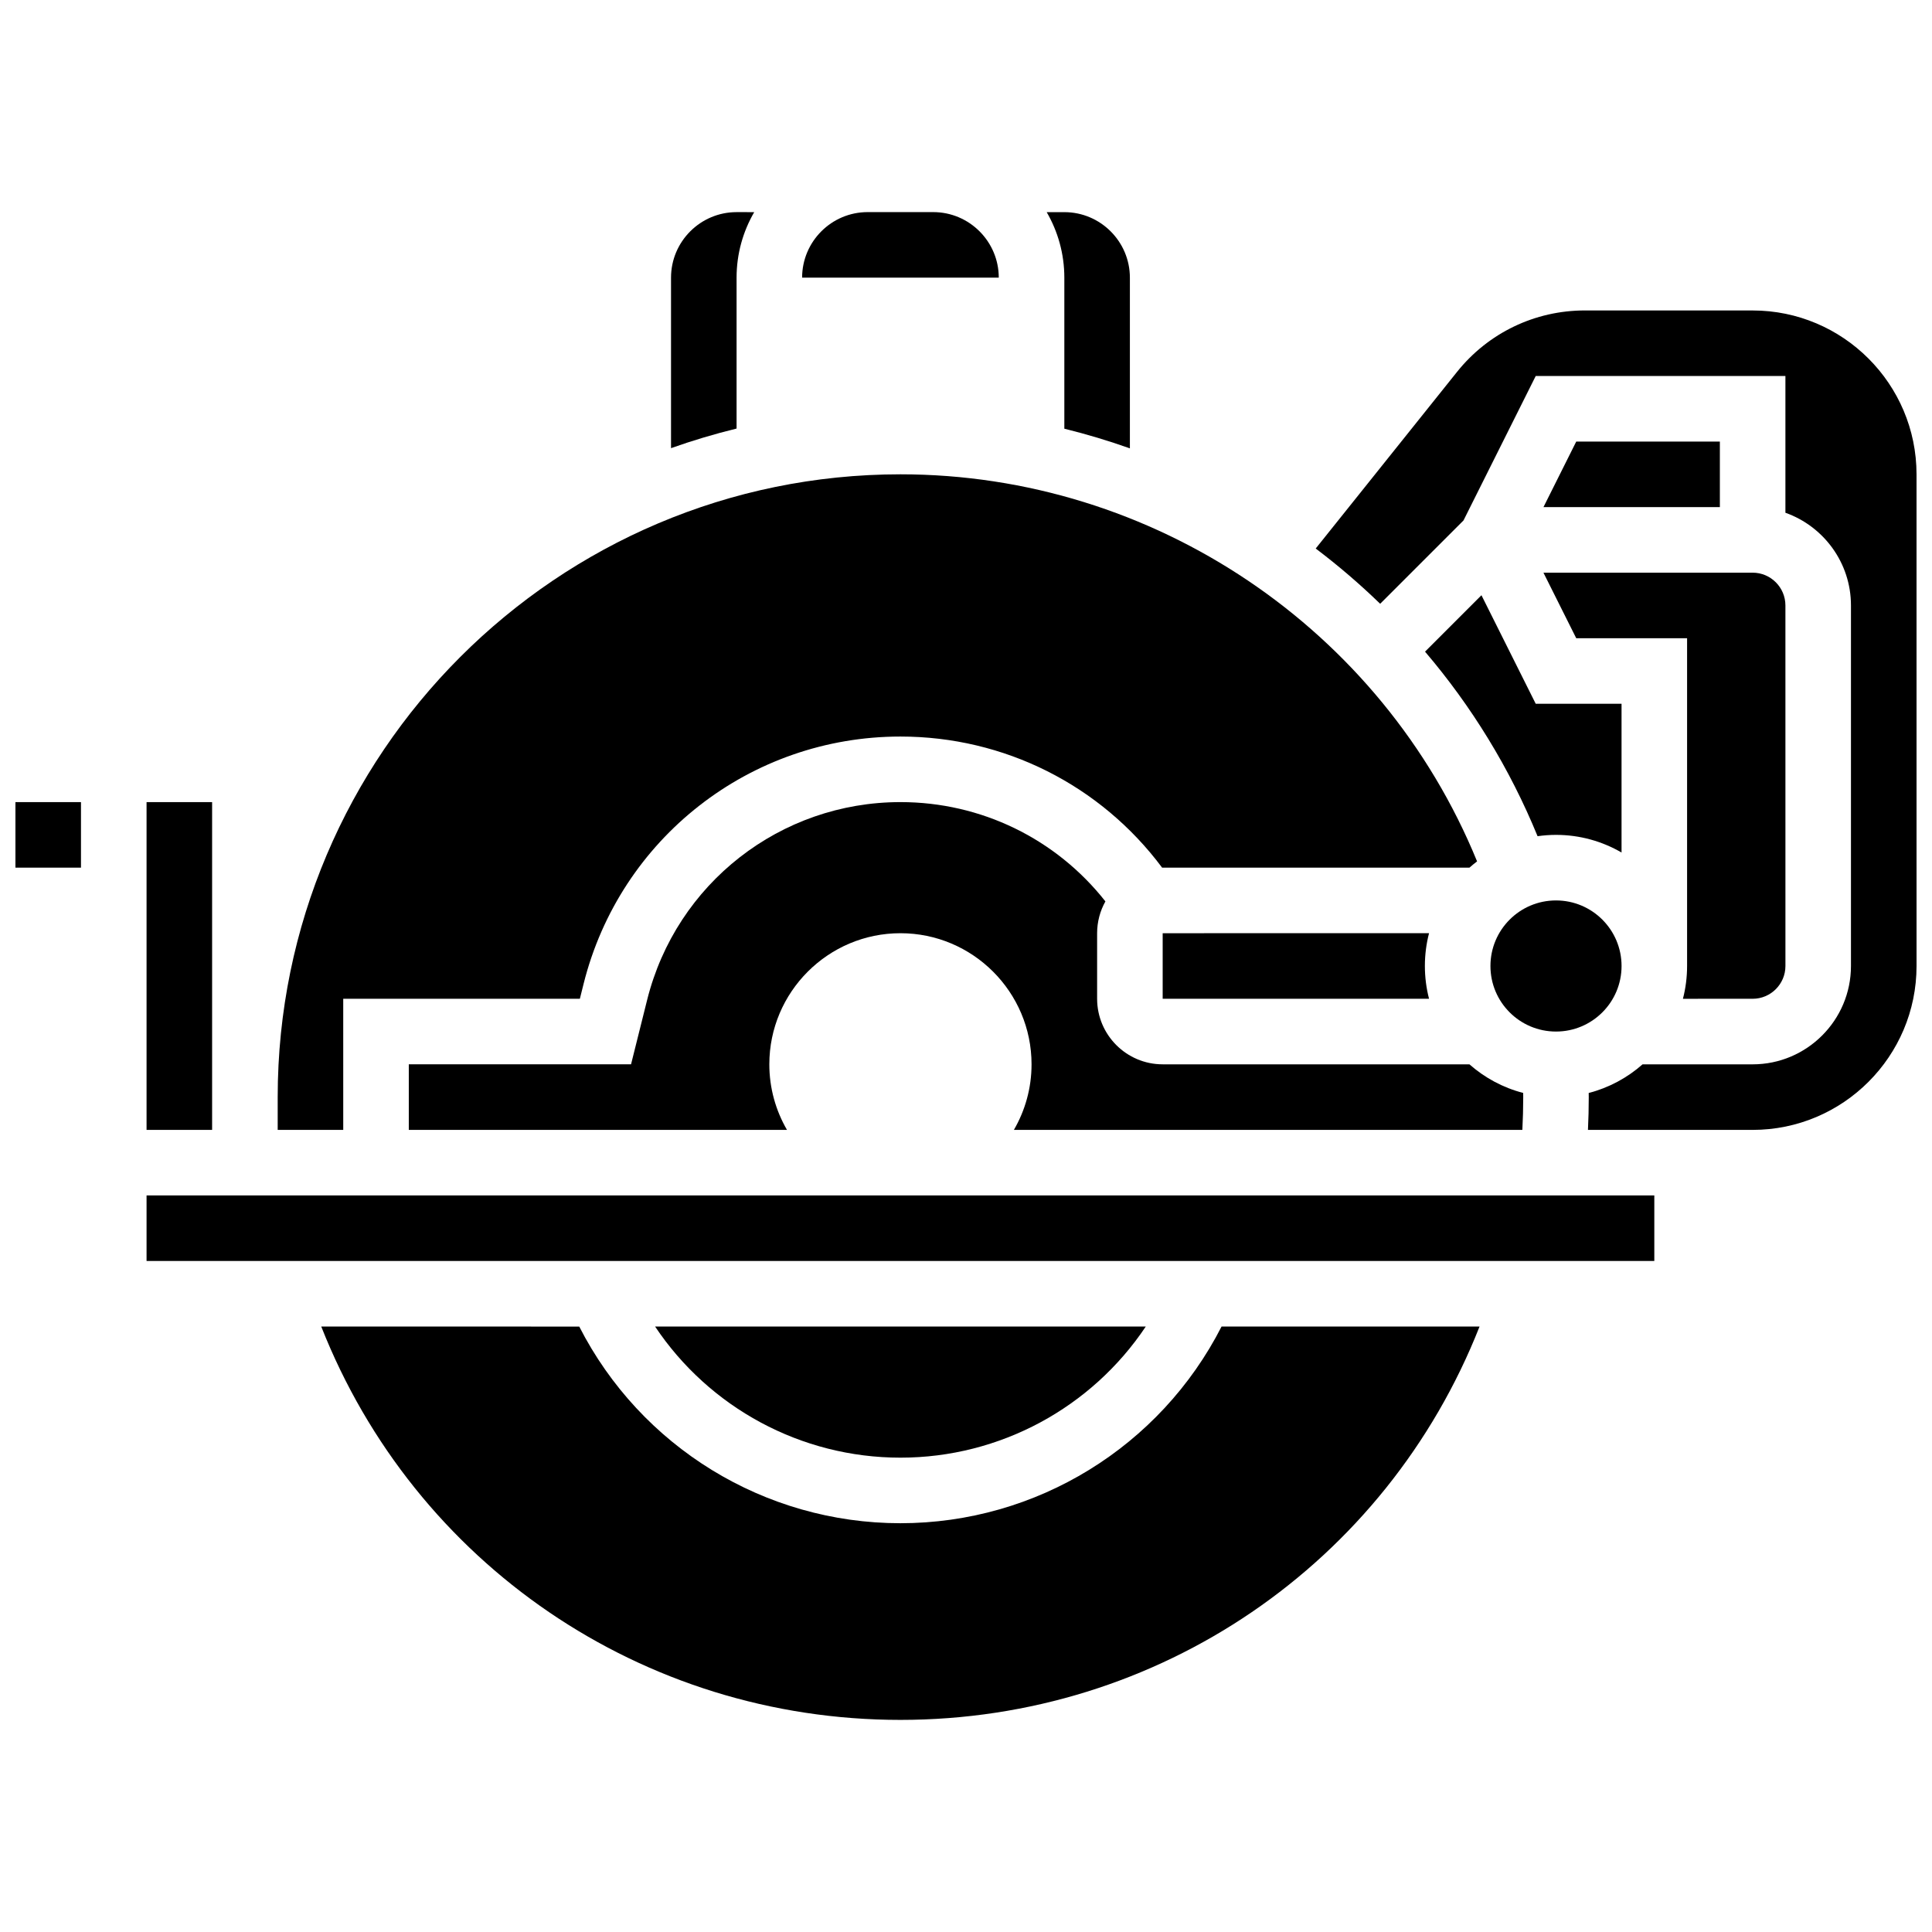
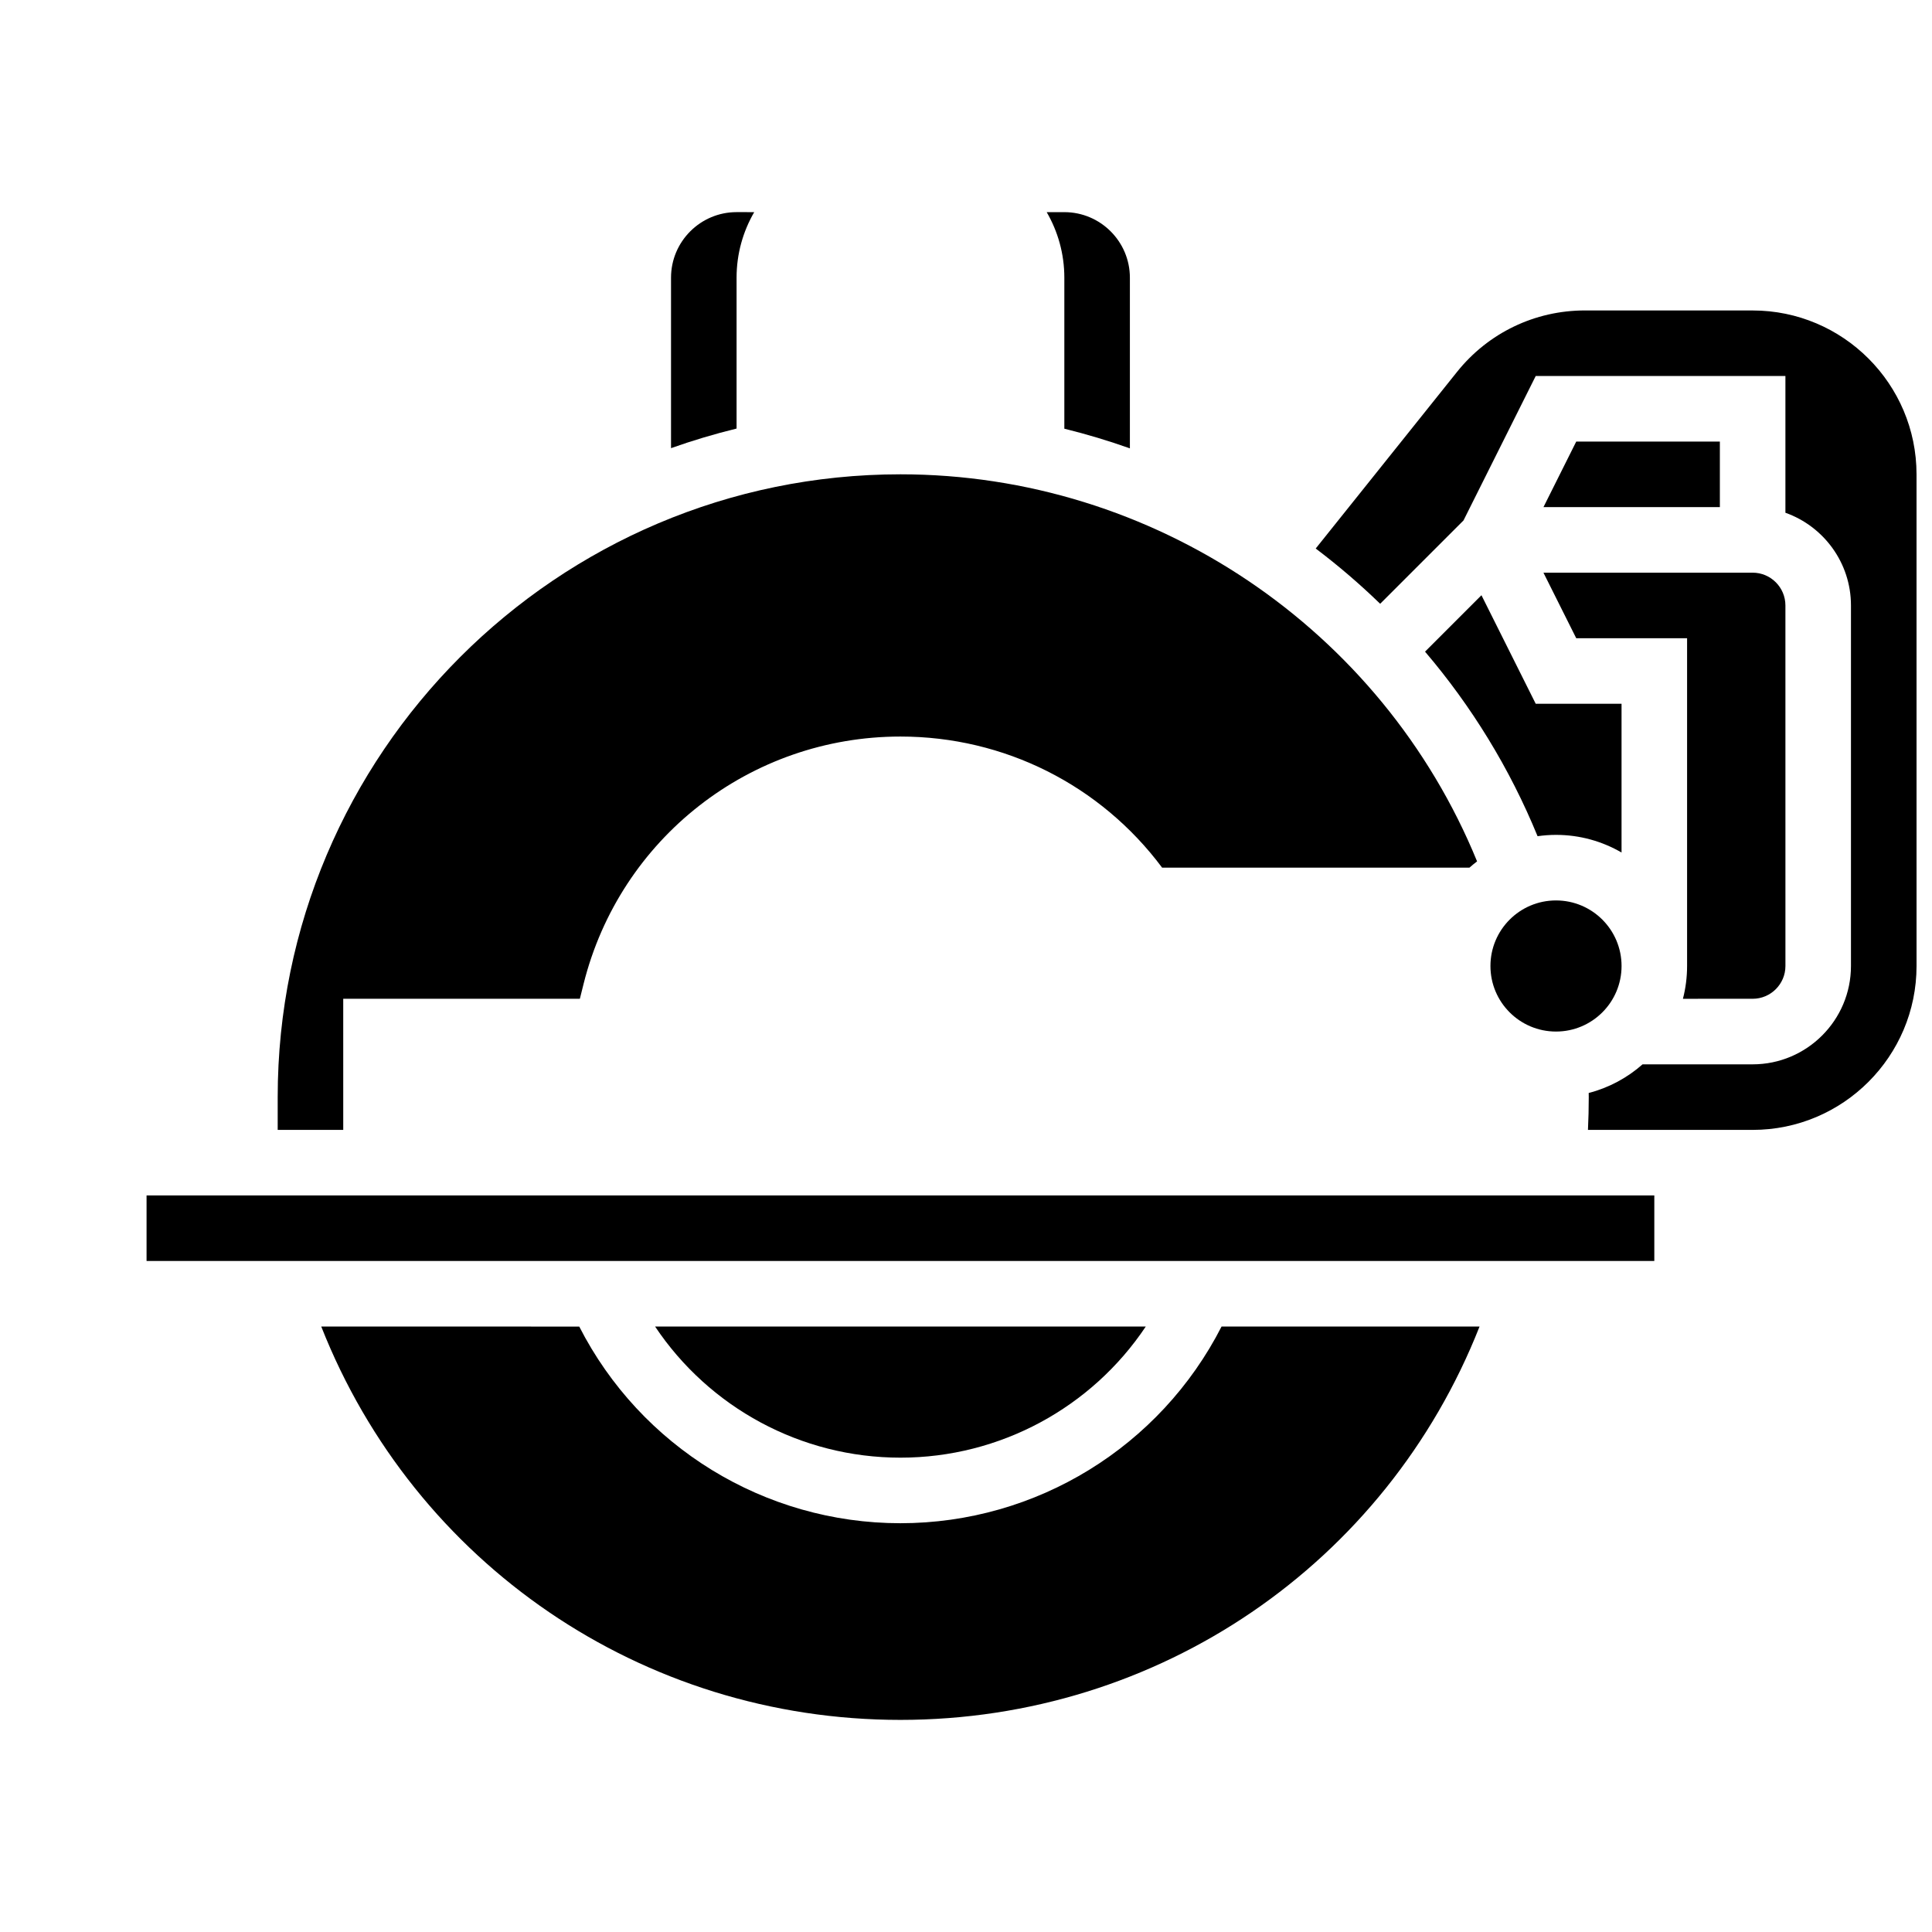
<svg xmlns="http://www.w3.org/2000/svg" width="800px" height="800px" version="1.1" viewBox="144 144 512 512">
  <defs>
    <clipPath id="b">
      <path d="m492 226h159.9v218h-159.9z" />
    </clipPath>
    <clipPath id="a">
-       <path d="m148.09 356h17.906v18h-17.906z" />
-     </clipPath>
+       </clipPath>
  </defs>
  <path d="m234.96 408.68h62.711l0.98-3.922c9.648-38.605 44.184-65.566 83.977-65.566 27.551 0 53.047 12.887 69.352 34.754 0.047 0 0.094-0.008 0.141-0.008h81.293c0.656-0.578 1.328-1.133 2.027-1.66-25.219-61.645-85.738-102.58-152.81-102.58-91.004 0-165.04 74.039-165.04 165.04v8.688h17.371z" />
  <path d="m561.72 313.14h29.375v86.863c0 2.996-0.383 5.91-1.102 8.688l18.477-0.004c4.789 0 8.688-3.898 8.688-8.688l-0.004-95.547c0-4.789-3.898-8.688-8.688-8.688h-55.438z" />
  <path d="m536.6 301.74-14.949 14.953c12.285 14.418 22.426 30.859 29.82 48.91 1.598-0.227 3.227-0.352 4.883-0.352 6.328 0 12.258 1.707 17.371 4.676v-39.418h-22.742z" />
  <path d="m561.72 261.02-8.688 17.375h46.75v-17.375z" />
  <path d="m339.2 217.59c0-6.324 1.707-12.258 4.676-17.371l-4.676-0.004c-9.578 0-17.371 7.793-17.371 17.371v45.18c5.668-2.012 11.465-3.746 17.371-5.195z" />
-   <path d="m391.31 200.21h-17.371c-9.578 0-17.371 7.793-17.371 17.371h52.117c-0.004-9.578-7.797-17.371-17.375-17.371z" />
  <path d="m426.06 257.61c5.894 1.453 11.691 3.191 17.371 5.211v-45.23c0-9.578-7.793-17.371-17.371-17.371h-4.676c2.969 5.113 4.676 11.043 4.676 17.371z" />
-   <path d="m547.44 443.43c0.148-2.894 0.23-5.797 0.23-8.688 0-0.367-0.012-0.734-0.012-1.102-5.359-1.387-10.215-4.027-14.246-7.582h-81.293c-9.578 0-17.371-7.793-17.371-17.371v-17.371c0-3.059 0.801-5.934 2.195-8.434-13.062-16.59-32.914-26.316-54.316-26.316-31.809 0-59.41 21.551-67.125 52.41l-4.269 17.082h-58.898v17.371h100.22c-2.965-5.113-4.676-11.047-4.676-17.371 0-19.16 15.586-34.746 34.746-34.746s34.746 15.586 34.746 34.746c0 6.324-1.707 12.258-4.676 17.371z" />
  <path d="m447.64 495.55h-130.03c14.344 21.461 38.609 34.746 65.016 34.746s50.672-13.285 65.016-34.746z" />
  <path d="m182.84 460.8h399.57v17.371h-399.57z" />
  <path d="m382.62 547.67c-36.066 0-68.859-20.281-85.113-52.117l-68.371-0.004c24.762 62.82 85.016 104.24 153.48 104.24s128.72-41.418 153.48-104.24h-68.371c-16.254 31.84-49.047 52.121-85.113 52.121z" />
  <g clip-path="url(#b)">
    <path d="m608.47 226.27h-44.441c-13.266 0-25.629 5.941-33.914 16.301l-37.438 46.793c5.981 4.523 11.684 9.414 17.082 14.645l22.082-22.082 19.141-38.281h66.172v36.238c10.109 3.586 17.371 13.242 17.371 24.566v95.551c0 14.367-11.691 26.059-26.059 26.059h-29.172c-4.039 3.559-8.902 6.207-14.273 7.59 0.004 0.363 0.016 0.73 0.016 1.094 0 2.891-0.074 5.789-0.211 8.688h43.645c23.949 0 43.434-19.484 43.434-43.434l-0.004-130.29c0-23.949-19.484-43.434-43.43-43.434z" />
  </g>
  <g clip-path="url(#a)">
    <path d="m148.09 356.57h17.371v17.371h-17.371z" />
  </g>
-   <path d="m452.12 391.31v17.371h70.59c-0.719-2.777-1.102-5.688-1.102-8.688 0-2.996 0.383-5.91 1.102-8.688z" />
-   <path d="m182.84 356.57h17.371v86.863h-17.371z" />
  <path d="m573.73 400c0 9.594-7.777 17.371-17.375 17.371-9.594 0-17.371-7.777-17.371-17.371 0-9.598 7.777-17.375 17.371-17.375 9.598 0 17.375 7.777 17.375 17.375" />
</svg>